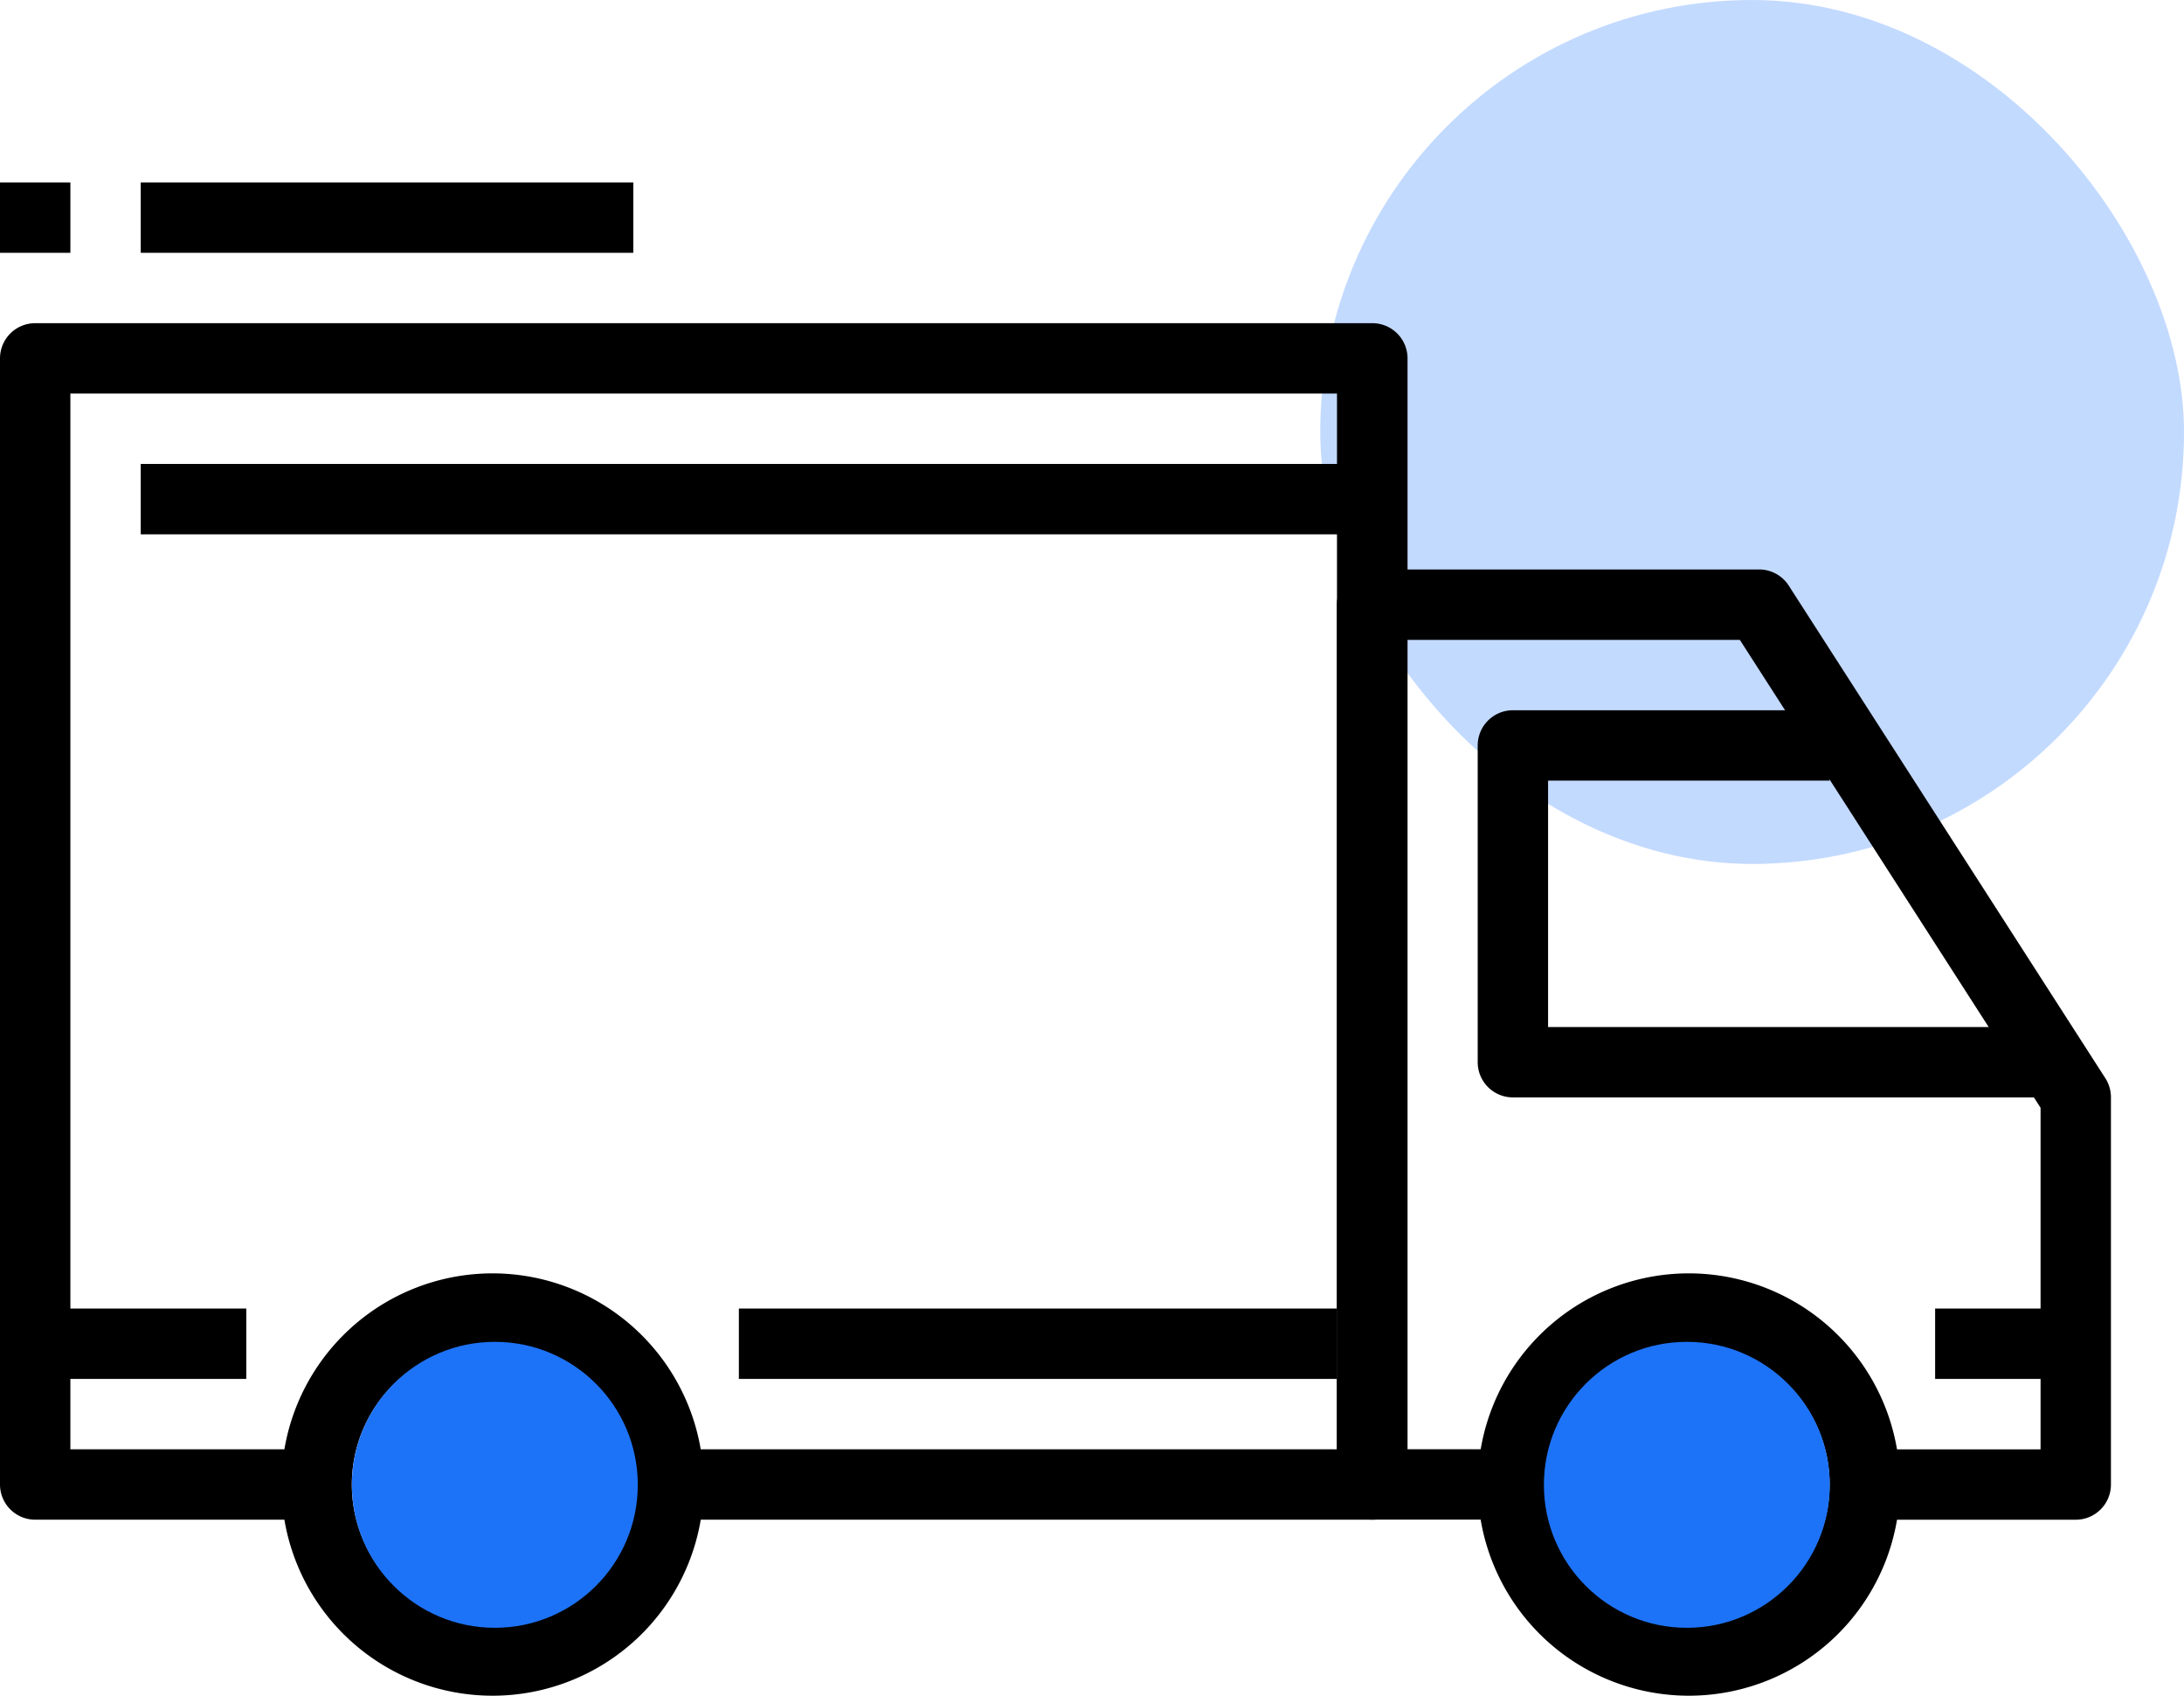
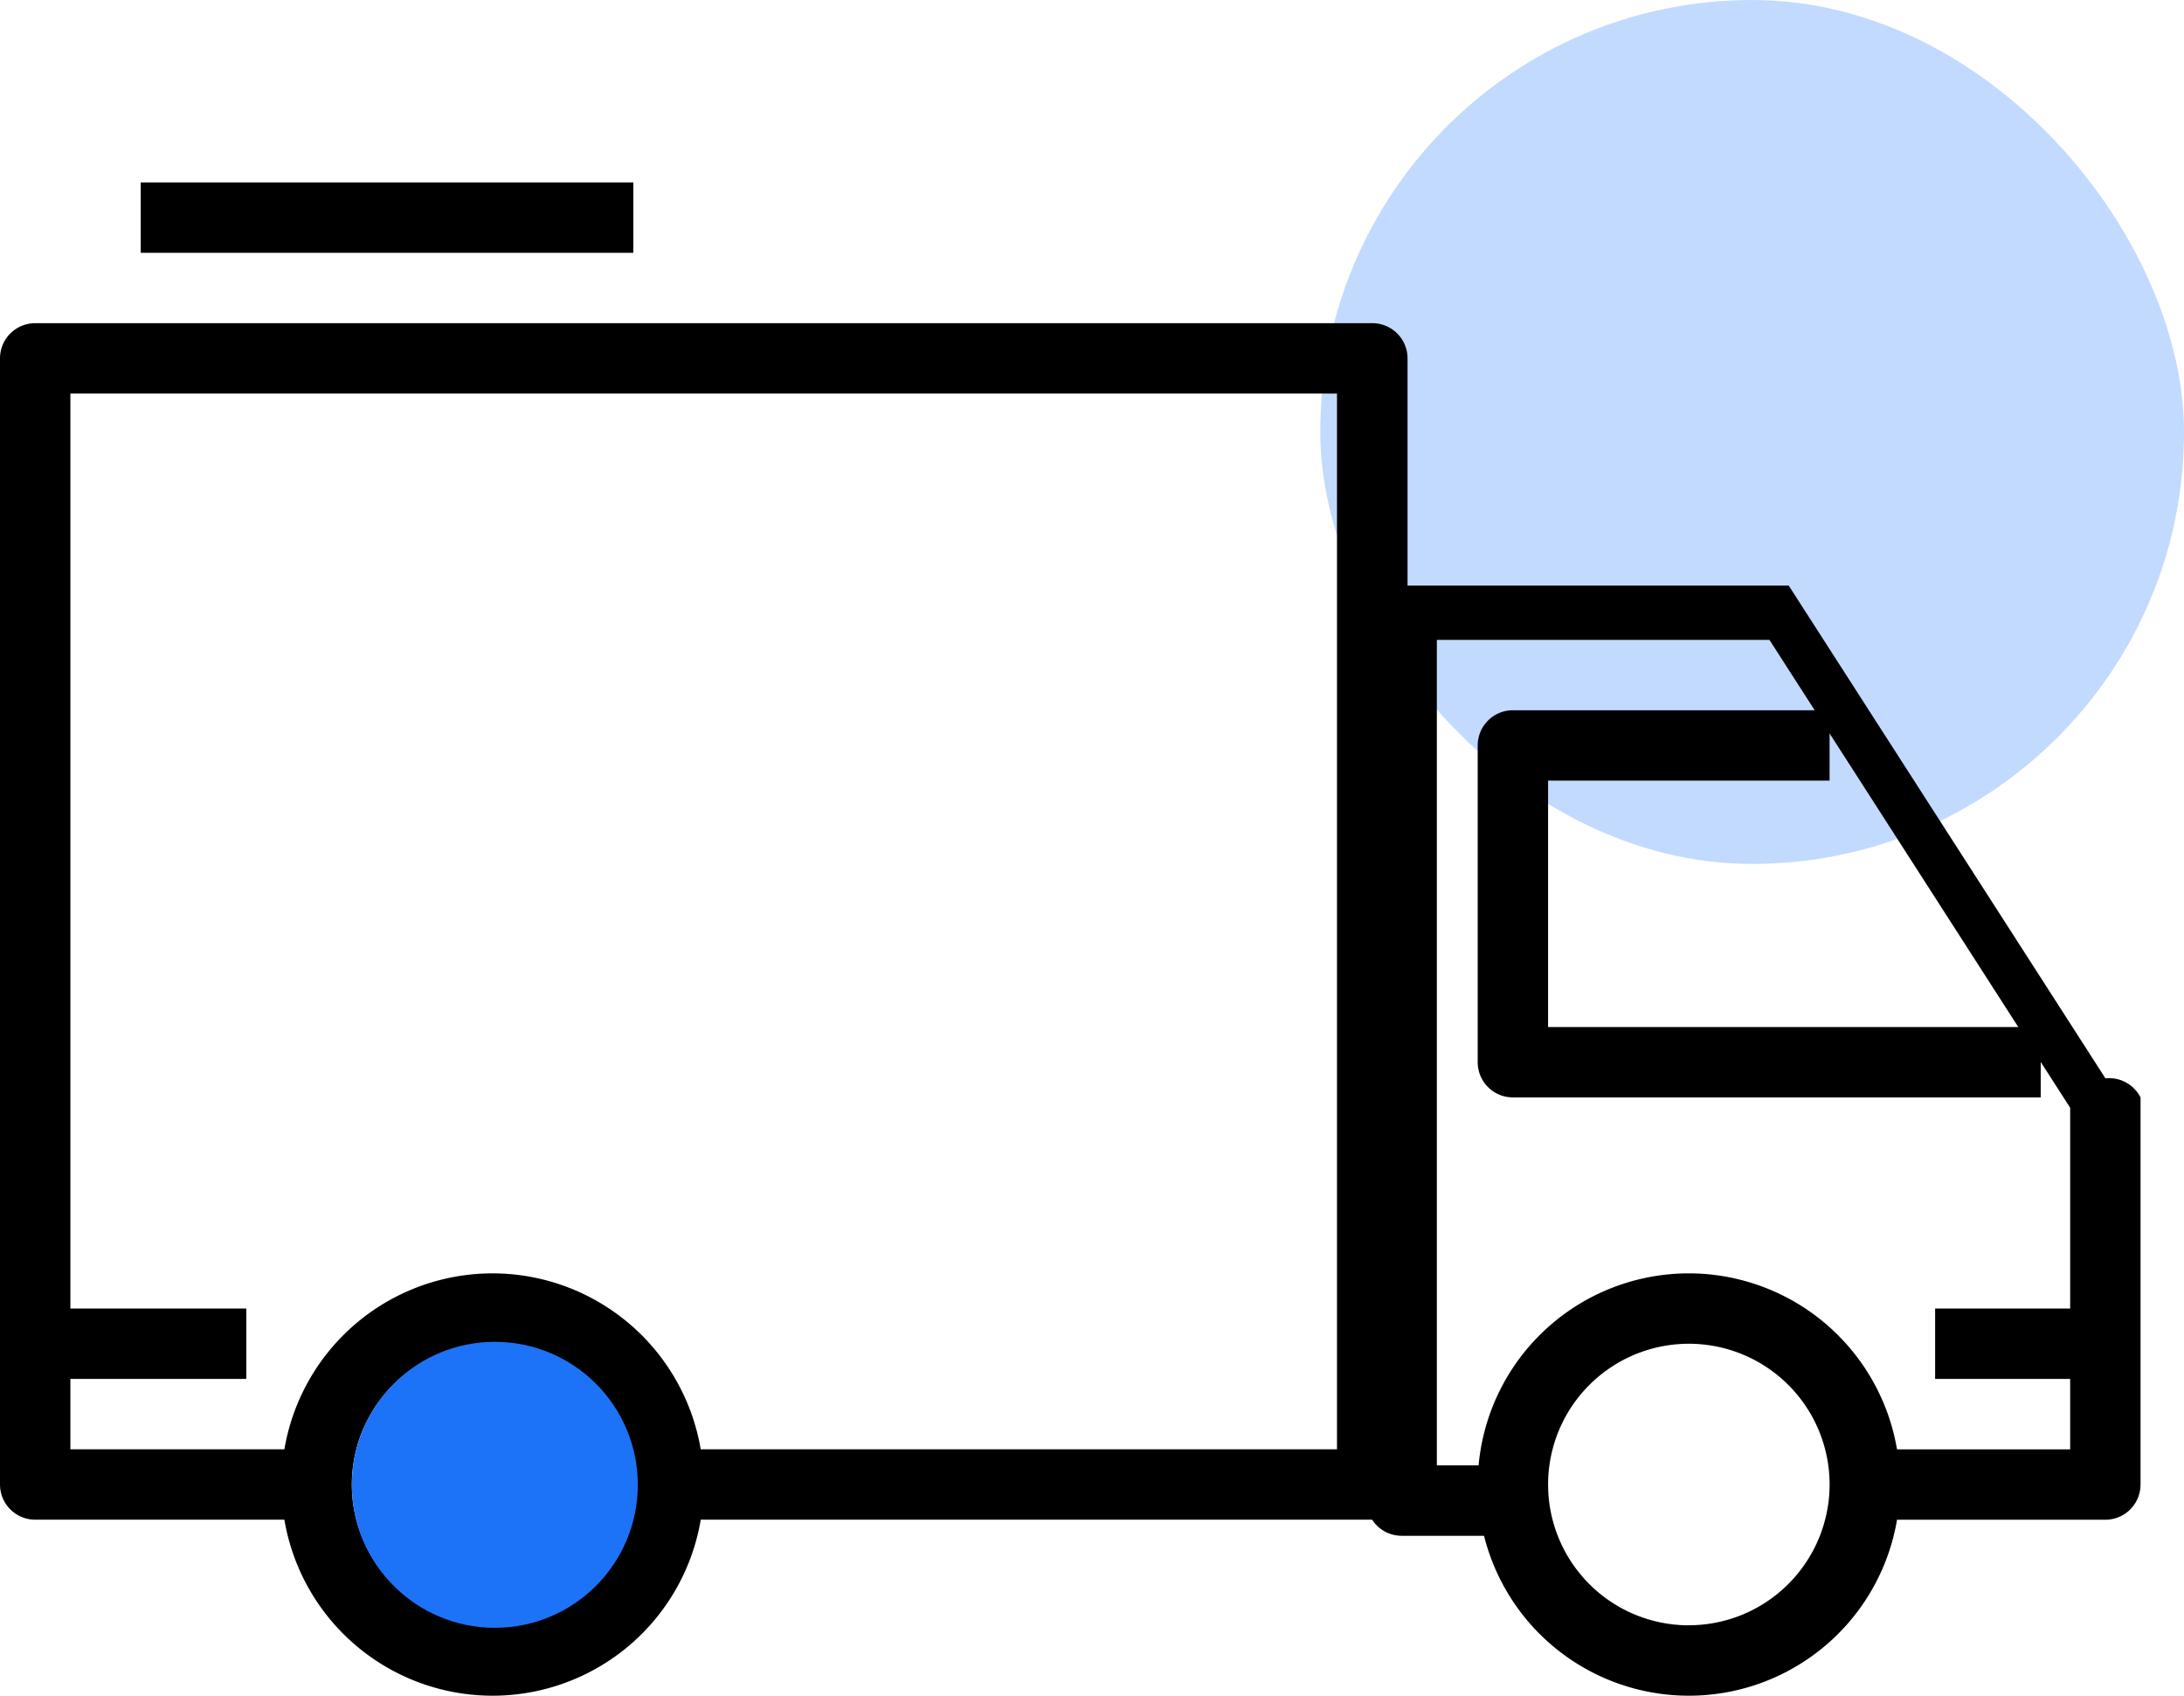
<svg xmlns="http://www.w3.org/2000/svg" width="99.305" height="77.084" viewBox="0 0 99.305 77.084">
  <g id="ShippingService" transform="translate(5.705 -1.578)">
    <rect id="Rectangle_179" data-name="Rectangle 179" width="39.275" height="39.275" rx="19.637" transform="translate(54.326 1.578)" fill="#c3daff" />
    <g id="shiping" transform="translate(-5.705 -62.662)">
      <g id="Group_4027" data-name="Group 4027" transform="translate(12.798 122.127)">
        <g id="Group_4026" data-name="Group 4026">
          <path id="Path_16837" data-name="Path 16837" d="M77.866,337.067a9.6,9.6,0,1,0,9.6,9.6A9.608,9.608,0,0,0,77.866,337.067Zm0,16a6.4,6.4,0,1,1,6.4-6.4A6.406,6.406,0,0,1,77.866,353.065Z" transform="translate(-68.267 -337.067)" />
        </g>
      </g>
      <g id="Group_4029" data-name="Group 4029" transform="translate(67.191 122.127)">
        <g id="Group_4028" data-name="Group 4028">
          <path id="Path_16838" data-name="Path 16838" d="M368,337.067a9.6,9.6,0,1,0,9.6,9.6A9.608,9.608,0,0,0,368,337.067Zm0,16a6.4,6.4,0,1,1,6.4-6.4A6.406,6.406,0,0,1,368,353.065Z" transform="translate(-358.4 -337.067)" />
        </g>
      </g>
      <g id="Group_4031" data-name="Group 4031" transform="translate(60.792 90.131)">
        <g id="Group_4030" data-name="Group 4030" transform="translate(0 0)">
-           <path id="Path_16839" data-name="Path 16839" d="M359.208,189.531l-14.4-22.4a1.6,1.6,0,0,0-1.346-.734h-17.6a1.6,1.6,0,0,0-1.6,1.6v39.995a1.6,1.6,0,0,0,1.6,1.6h6.4v-3.2h-4.8V169.6h15.124l13.672,21.268v15.528h-8v3.2h9.6a1.6,1.6,0,0,0,1.6-1.6V190.4A1.6,1.6,0,0,0,359.208,189.531Z" transform="translate(-324.267 -166.4)" />
+           <path id="Path_16839" data-name="Path 16839" d="M359.208,189.531l-14.4-22.4h-17.6a1.6,1.6,0,0,0-1.6,1.6v39.995a1.6,1.6,0,0,0,1.6,1.6h6.4v-3.2h-4.8V169.6h15.124l13.672,21.268v15.528h-8v3.2h9.6a1.6,1.6,0,0,0,1.6-1.6V190.4A1.6,1.6,0,0,0,359.208,189.531Z" transform="translate(-324.267 -166.4)" />
        </g>
      </g>
      <g id="Group_4033" data-name="Group 4033" transform="translate(67.191 96.53)">
        <g id="Group_4032" data-name="Group 4032" transform="translate(0 0)">
          <path id="Path_16840" data-name="Path 16840" d="M361.6,214.931v-11.2h12.8v-3.2H360a1.6,1.6,0,0,0-1.6,1.6v14.4a1.6,1.6,0,0,0,1.6,1.6h24v-3.2H361.6Z" transform="translate(-358.401 -200.533)" />
        </g>
      </g>
      <g id="Group_4035" data-name="Group 4035" transform="translate(0 78.932)">
        <g id="Group_4034" data-name="Group 4034" transform="translate(0 0)">
          <circle id="Ellipse_237" data-name="Ellipse 237" cx="6.5" cy="6.5" r="6.5" transform="translate(16 46.308)" fill="#1d73f8" />
-           <circle id="Ellipse_238" data-name="Ellipse 238" cx="6.5" cy="6.5" r="6.5" transform="translate(70.2 46.308)" fill="#1d73f8" />
          <path id="Path_16841" data-name="Path 16841" d="M62.392,106.667H1.6a1.6,1.6,0,0,0-1.6,1.6V159.46a1.6,1.6,0,0,0,1.6,1.6H14.4v-3.2H3.2V109.866H60.792V157.86H30.4v3.2h32a1.6,1.6,0,0,0,1.6-1.6V108.267A1.6,1.6,0,0,0,62.392,106.667Z" transform="translate(0 -106.667)" />
        </g>
      </g>
      <g id="Group_4037" data-name="Group 4037" transform="translate(1.6 123.726)">
        <g id="Group_4036" data-name="Group 4036">
          <rect id="Rectangle_623" data-name="Rectangle 623" width="9.599" height="3.2" />
        </g>
      </g>
      <g id="Group_4039" data-name="Group 4039" transform="translate(33.596 123.726)">
        <g id="Group_4038" data-name="Group 4038">
-           <rect id="Rectangle_624" data-name="Rectangle 624" width="27.197" height="3.2" />
-         </g>
+           </g>
      </g>
      <g id="Group_4041" data-name="Group 4041" transform="translate(87.989 123.726)">
        <g id="Group_4040" data-name="Group 4040">
          <rect id="Rectangle_625" data-name="Rectangle 625" width="6.399" height="3.2" />
        </g>
      </g>
      <g id="Group_4043" data-name="Group 4043" transform="translate(6.399 85.331)">
        <g id="Group_4042" data-name="Group 4042" transform="translate(0 0)">
-           <rect id="Rectangle_626" data-name="Rectangle 626" width="55.993" height="3.2" />
-         </g>
+           </g>
      </g>
      <g id="Group_4049" data-name="Group 4049" transform="translate(6.399 72.533)">
        <g id="Group_4048" data-name="Group 4048" transform="translate(0 0)">
          <rect id="Rectangle_629" data-name="Rectangle 629" width="22.397" height="3.2" />
        </g>
      </g>
      <g id="Group_4051" data-name="Group 4051" transform="translate(0 72.533)">
        <g id="Group_4050" data-name="Group 4050" transform="translate(0 0)">
-           <rect id="Rectangle_630" data-name="Rectangle 630" width="3.2" height="3.2" />
-         </g>
+           </g>
      </g>
    </g>
  </g>
</svg>